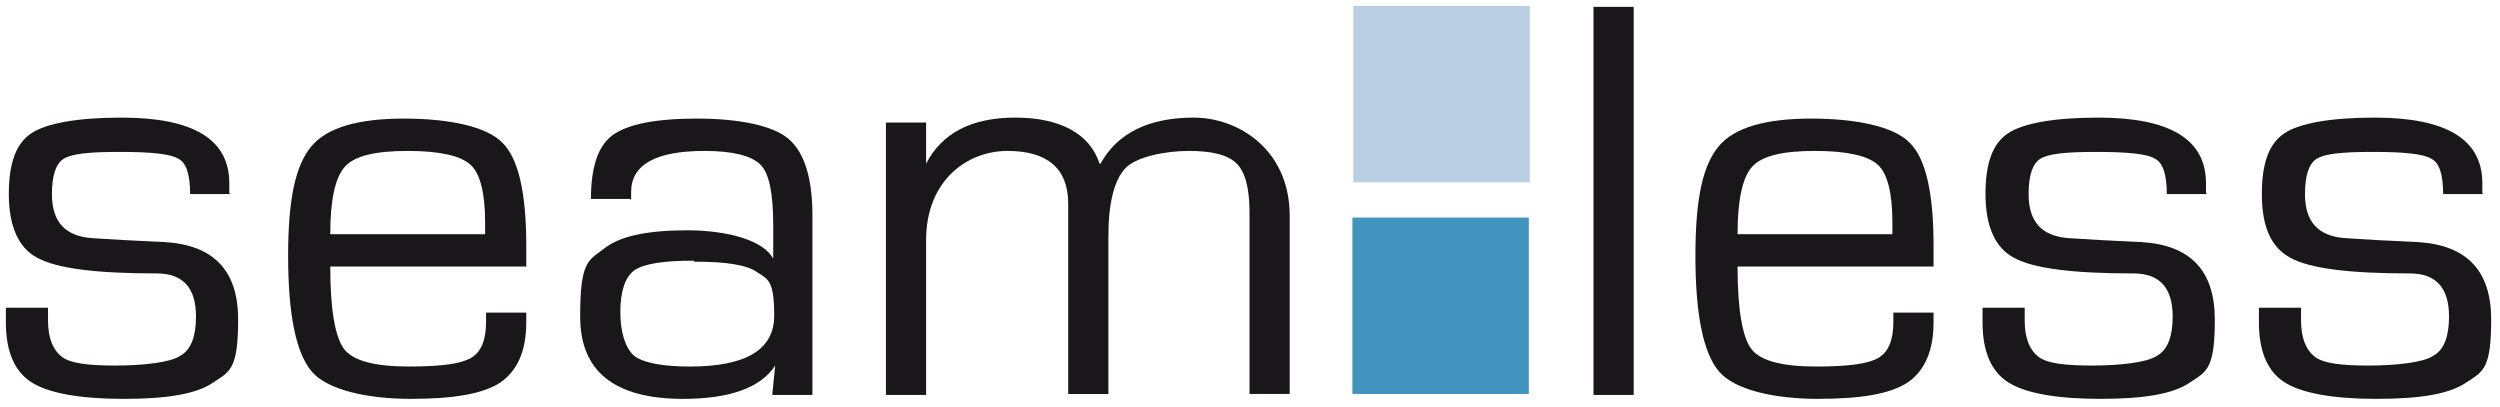
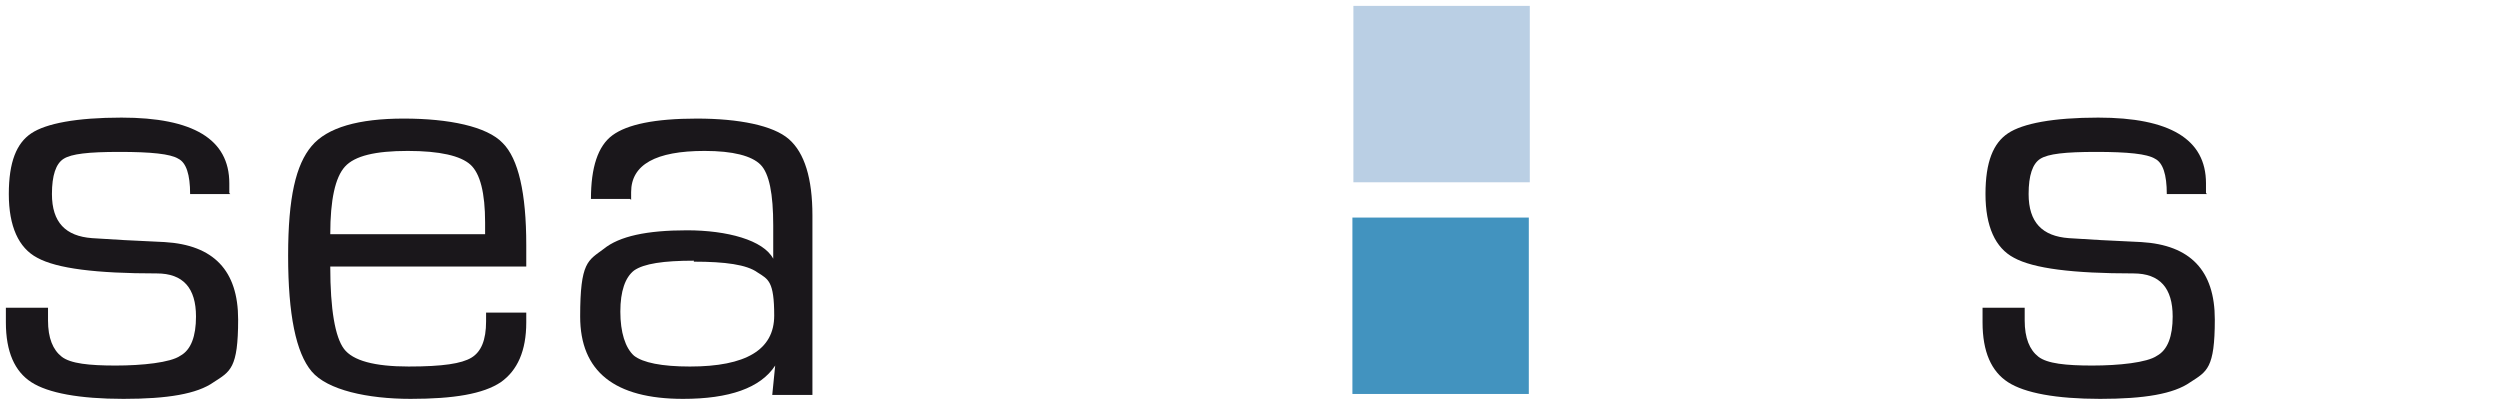
<svg xmlns="http://www.w3.org/2000/svg" id="Ebene_1" version="1.1" viewBox="0 0 255.1 41.5">
  <defs>
    <style>
      .st0 {
        fill: #1a171b;
      }

      .st1 {
        fill: #bacfe4;
      }

      .st2 {
        fill: #4293bf;
      }
    </style>
  </defs>
  <g>
    <path class="st0" d="M23.5,19.8h-4.1c0-2-.4-3.2-1.2-3.6-.8-.5-2.8-.7-6-.7s-4.9.2-5.7.7c-.8.5-1.2,1.7-1.2,3.6,0,2.9,1.4,4.3,4.1,4.5l3.3.2,4.1.2c5,.3,7.5,2.9,7.5,7.9s-.8,5.3-2.5,6.4c-1.7,1.2-4.7,1.7-9.2,1.7s-7.7-.6-9.4-1.7c-1.7-1.1-2.6-3.1-2.6-6.1v-1.5h4.3v1.3c0,1.8.5,3,1.4,3.7s2.8.9,5.5.9,5.6-.3,6.6-1c1.1-.6,1.6-2,1.6-4,0-2.9-1.3-4.4-4-4.4-6.2,0-10.2-.5-12.2-1.6-1.9-1-2.9-3.2-2.9-6.5s.8-5.2,2.3-6.2c1.5-1,4.6-1.6,9.2-1.6,7.3,0,11,2.2,11,6.7v1Z" />
    <path class="st0" d="M49.5,31.9h4.2v1c0,2.9-.9,4.9-2.6,6.1-1.8,1.2-4.8,1.7-9.2,1.7s-8.5-.9-10.1-2.8c-1.6-1.9-2.4-5.8-2.4-11.8s.8-9.3,2.4-11.2c1.6-1.9,4.8-2.8,9.4-2.8s8.5.8,10.1,2.5c1.6,1.6,2.4,5.1,2.4,10.4v2.2h-20c0,4.4.5,7.2,1.4,8.4.9,1.2,3.1,1.8,6.6,1.8s5.4-.3,6.4-.9c1-.6,1.5-1.8,1.5-3.7v-.9ZM49.5,24v-1.3c0-3-.5-5-1.5-5.9-1-.9-3.1-1.4-6.4-1.4s-5.4.5-6.4,1.6c-1,1.1-1.5,3.4-1.5,6.9h15.8Z" />
    <path class="st0" d="M64.3,20.3h-4c0-3.2.7-5.4,2.2-6.5,1.5-1.1,4.3-1.7,8.6-1.7s7.8.7,9.4,2.1c1.6,1.4,2.4,4,2.4,7.8v18.3h-4.1l.3-3h0c-1.5,2.3-4.7,3.4-9.4,3.4-7,0-10.5-2.8-10.5-8.4s.8-5.7,2.4-6.9c1.6-1.3,4.4-1.9,8.5-1.9s7.8,1,8.8,2.9h0v-3.4c0-3.2-.4-5.3-1.3-6.2-.9-.9-2.8-1.4-5.7-1.4-5,0-7.5,1.4-7.5,4.2s0,.4,0,.8ZM70.8,26.6c-3.1,0-5.1.3-6.1,1-.9.7-1.4,2.1-1.4,4.2s.5,3.7,1.4,4.5c.9.7,2.8,1.1,5.7,1.1,5.7,0,8.6-1.7,8.6-5.2s-.6-3.7-1.7-4.4c-1.1-.8-3.3-1.1-6.5-1.1Z" />
-     <path class="st0" d="M90.4,12.5h4.1v4.2c0,0,0,0,0,0,1.6-3.1,4.6-4.7,9.1-4.7s7.6,1.6,8.6,4.7h.1c1.7-3.1,4.9-4.7,9.5-4.7s9.8,3.3,9.8,10v18.2h-4.1v-18.5c0-2.4-.4-4.1-1.3-5-.9-.9-2.5-1.3-4.9-1.3s-5.4.6-6.5,1.8c-1.1,1.2-1.7,3.5-1.7,6.9v16.1h-4.1v-19.4c0-3.6-2.1-5.4-6.2-5.4s-8.3,3-8.3,9.1v15.8h-4.1V12.5Z" />
-     <path class="st0" d="M166.7.7v39.6h-4.1V.7h4.1Z" />
-     <path class="st0" d="M193.1,31.9h4.2v1c0,2.9-.9,4.9-2.6,6.1-1.8,1.2-4.8,1.7-9.2,1.7s-8.5-.9-10.1-2.8c-1.6-1.9-2.4-5.8-2.4-11.8s.8-9.3,2.4-11.2,4.8-2.8,9.4-2.8,8.5.8,10.1,2.5c1.6,1.6,2.4,5.1,2.4,10.4v2.2h-20c0,4.4.5,7.2,1.4,8.4.9,1.2,3.1,1.8,6.6,1.8s5.4-.3,6.4-.9c1-.6,1.5-1.8,1.5-3.7v-.9ZM193.1,24v-1.3c0-3-.5-5-1.5-5.9-1-.9-3.1-1.4-6.4-1.4s-5.4.5-6.4,1.6c-1,1.1-1.5,3.4-1.5,6.9h15.8Z" />
    <path class="st0" d="M225.2,19.8h-4.1c0-2-.4-3.2-1.2-3.6-.8-.5-2.8-.7-6-.7s-4.9.2-5.7.7c-.8.5-1.2,1.7-1.2,3.6,0,2.9,1.4,4.3,4.1,4.5l3.3.2,4.1.2c5,.3,7.5,2.9,7.5,7.9s-.8,5.3-2.5,6.4c-1.7,1.2-4.7,1.7-9.2,1.7s-7.7-.6-9.4-1.7c-1.7-1.1-2.6-3.1-2.6-6.1v-1.5h4.3v1.3c0,1.8.5,3,1.4,3.7s2.8.9,5.5.9,5.6-.3,6.6-1c1.1-.6,1.6-2,1.6-4,0-2.9-1.3-4.4-4-4.4-6.2,0-10.2-.5-12.2-1.6-1.9-1-2.9-3.2-2.9-6.5s.8-5.2,2.3-6.2c1.5-1,4.6-1.6,9.2-1.6,7.3,0,11,2.2,11,6.7v1Z" />
-     <path class="st0" d="M253.4,19.8h-4.1c0-2-.4-3.2-1.2-3.6-.8-.5-2.8-.7-6-.7s-4.9.2-5.7.7c-.8.5-1.2,1.7-1.2,3.6,0,2.9,1.4,4.3,4.1,4.5l3.3.2,4.1.2c5,.3,7.5,2.9,7.5,7.9s-.8,5.3-2.5,6.4c-1.7,1.2-4.7,1.7-9.2,1.7s-7.7-.6-9.4-1.7c-1.7-1.1-2.6-3.1-2.6-6.1v-1.5h4.3v1.3c0,1.8.5,3,1.4,3.7s2.8.9,5.5.9,5.6-.3,6.6-1c1.1-.6,1.6-2,1.6-4,0-2.9-1.3-4.4-4-4.4-6.2,0-10.2-.5-12.2-1.6s-2.9-3.2-2.9-6.5.8-5.2,2.3-6.2c1.5-1,4.6-1.6,9.2-1.6,7.3,0,11,2.2,11,6.7v1Z" />
  </g>
  <rect class="st2" x="138" y="22.2" width="18" height="18" />
  <rect class="st1" x="138.1" y=".6" width="18" height="18" />
</svg>